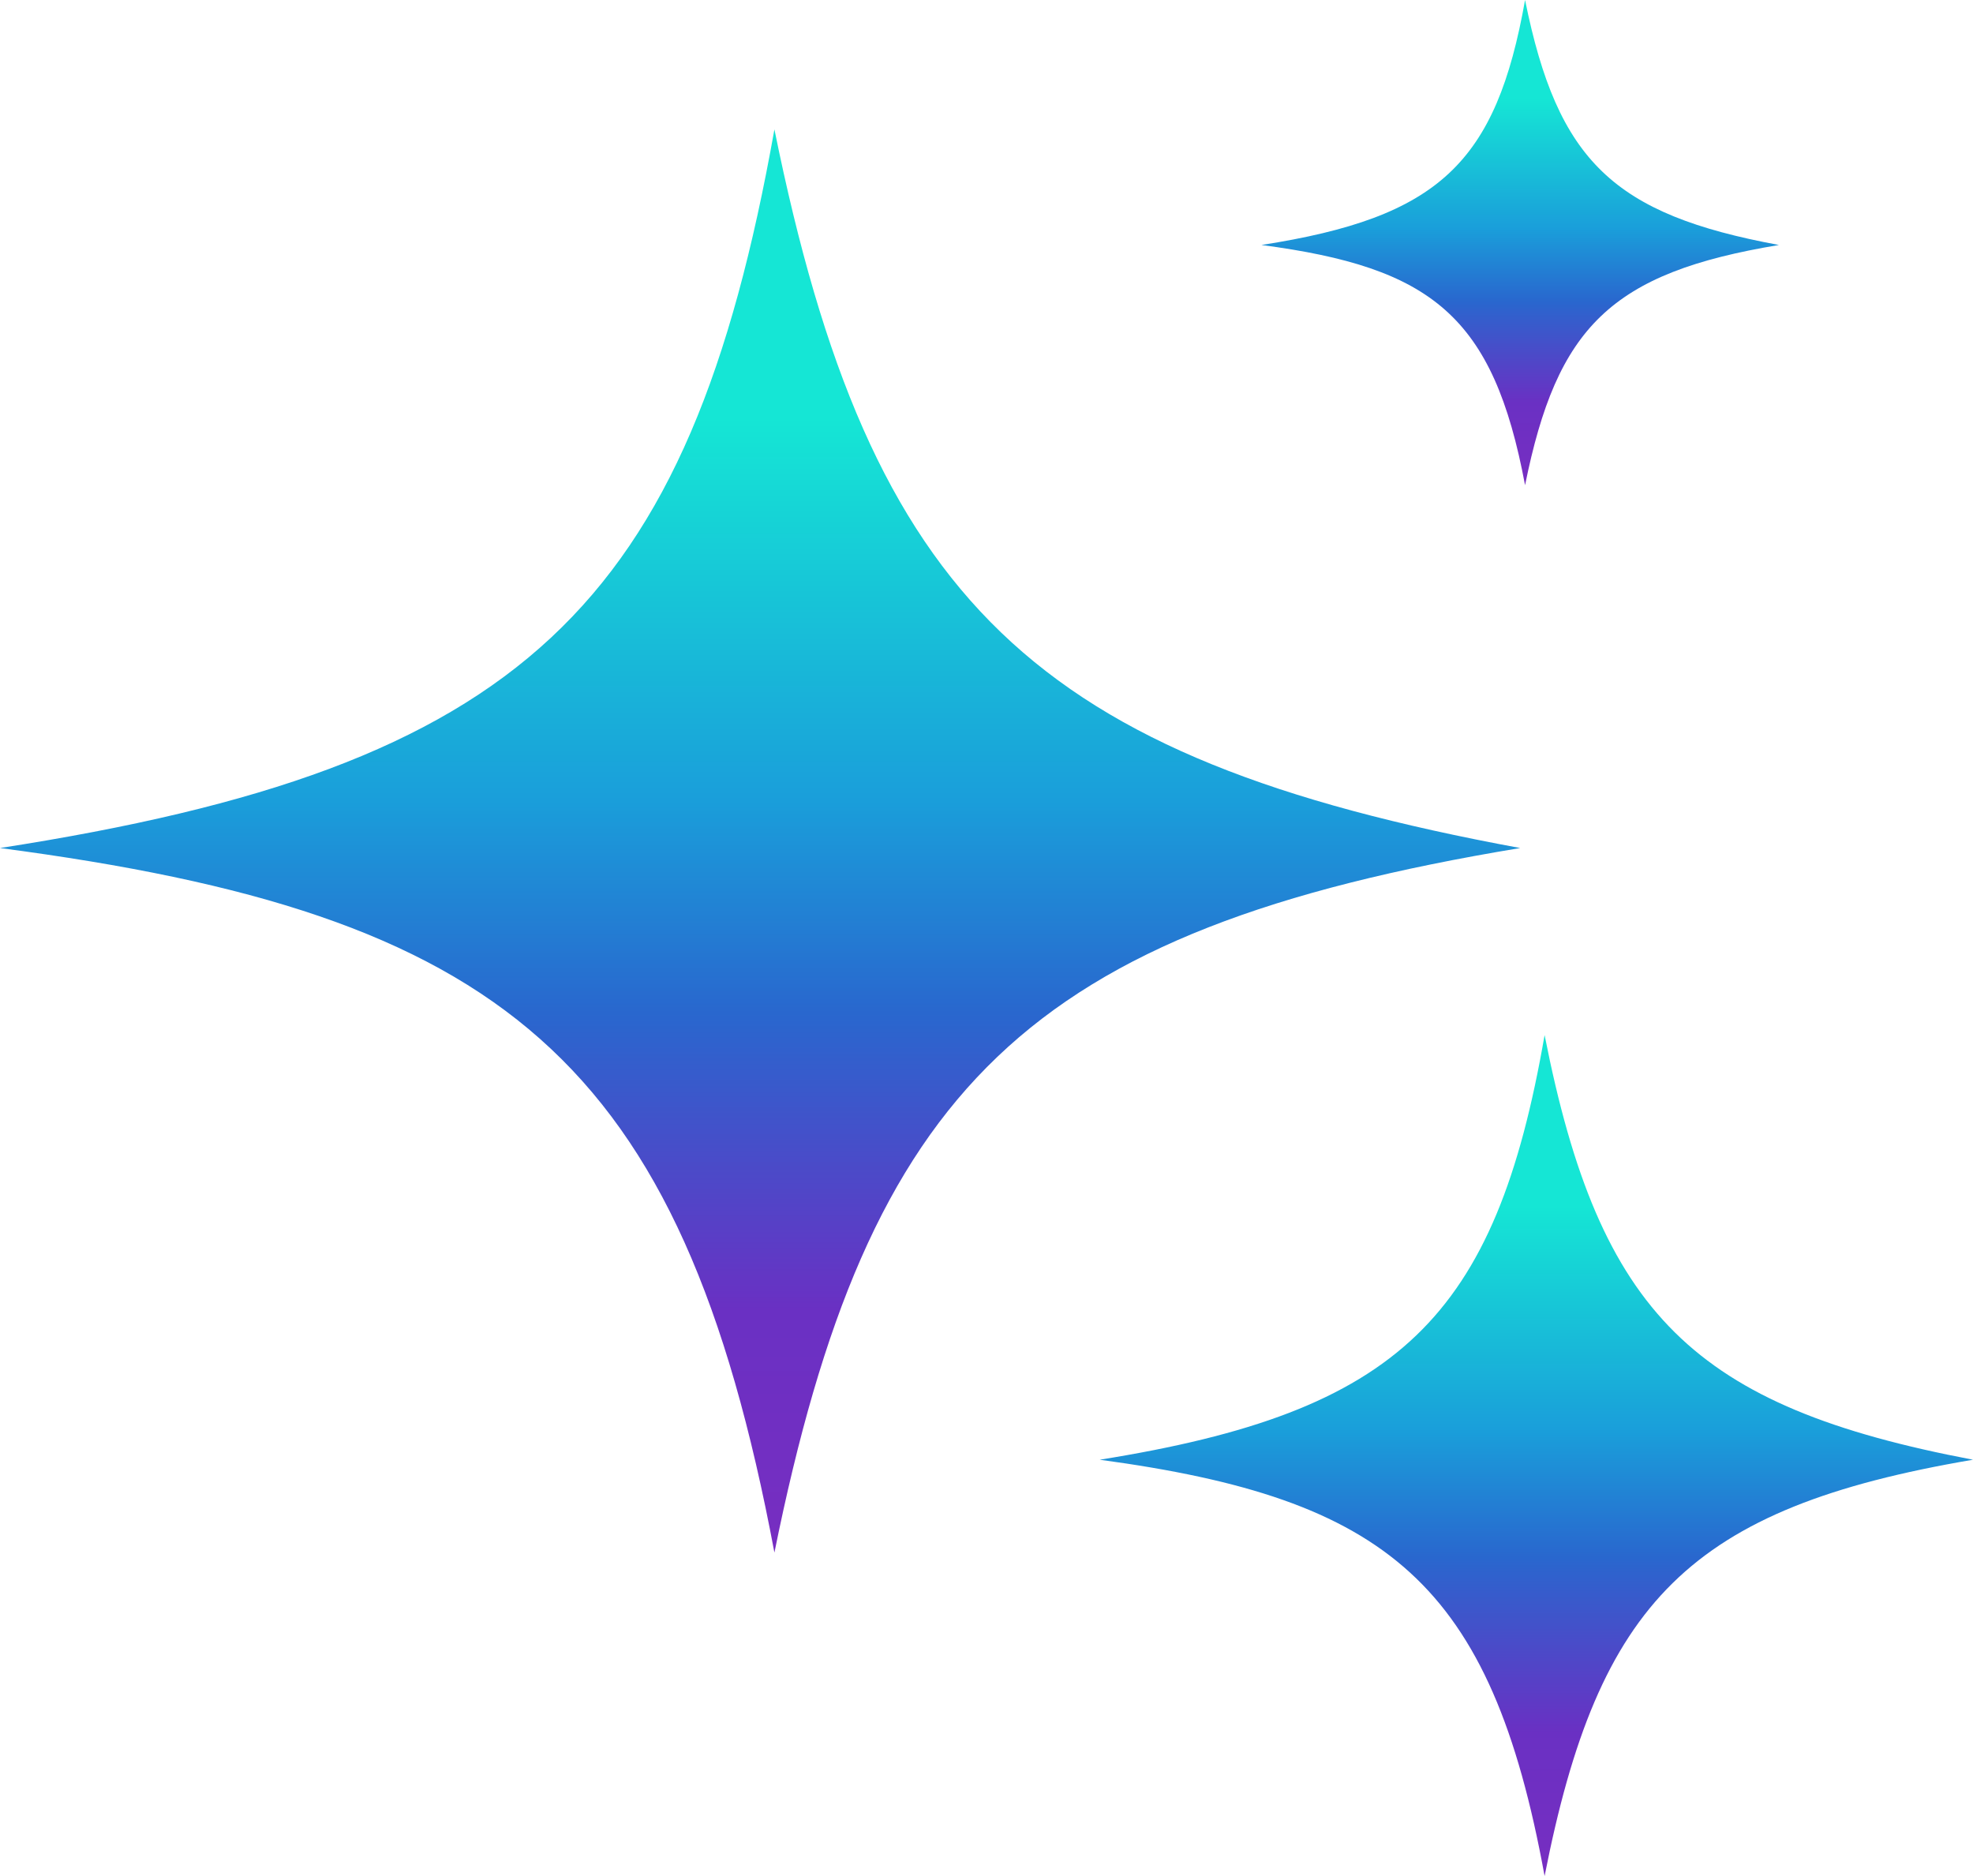
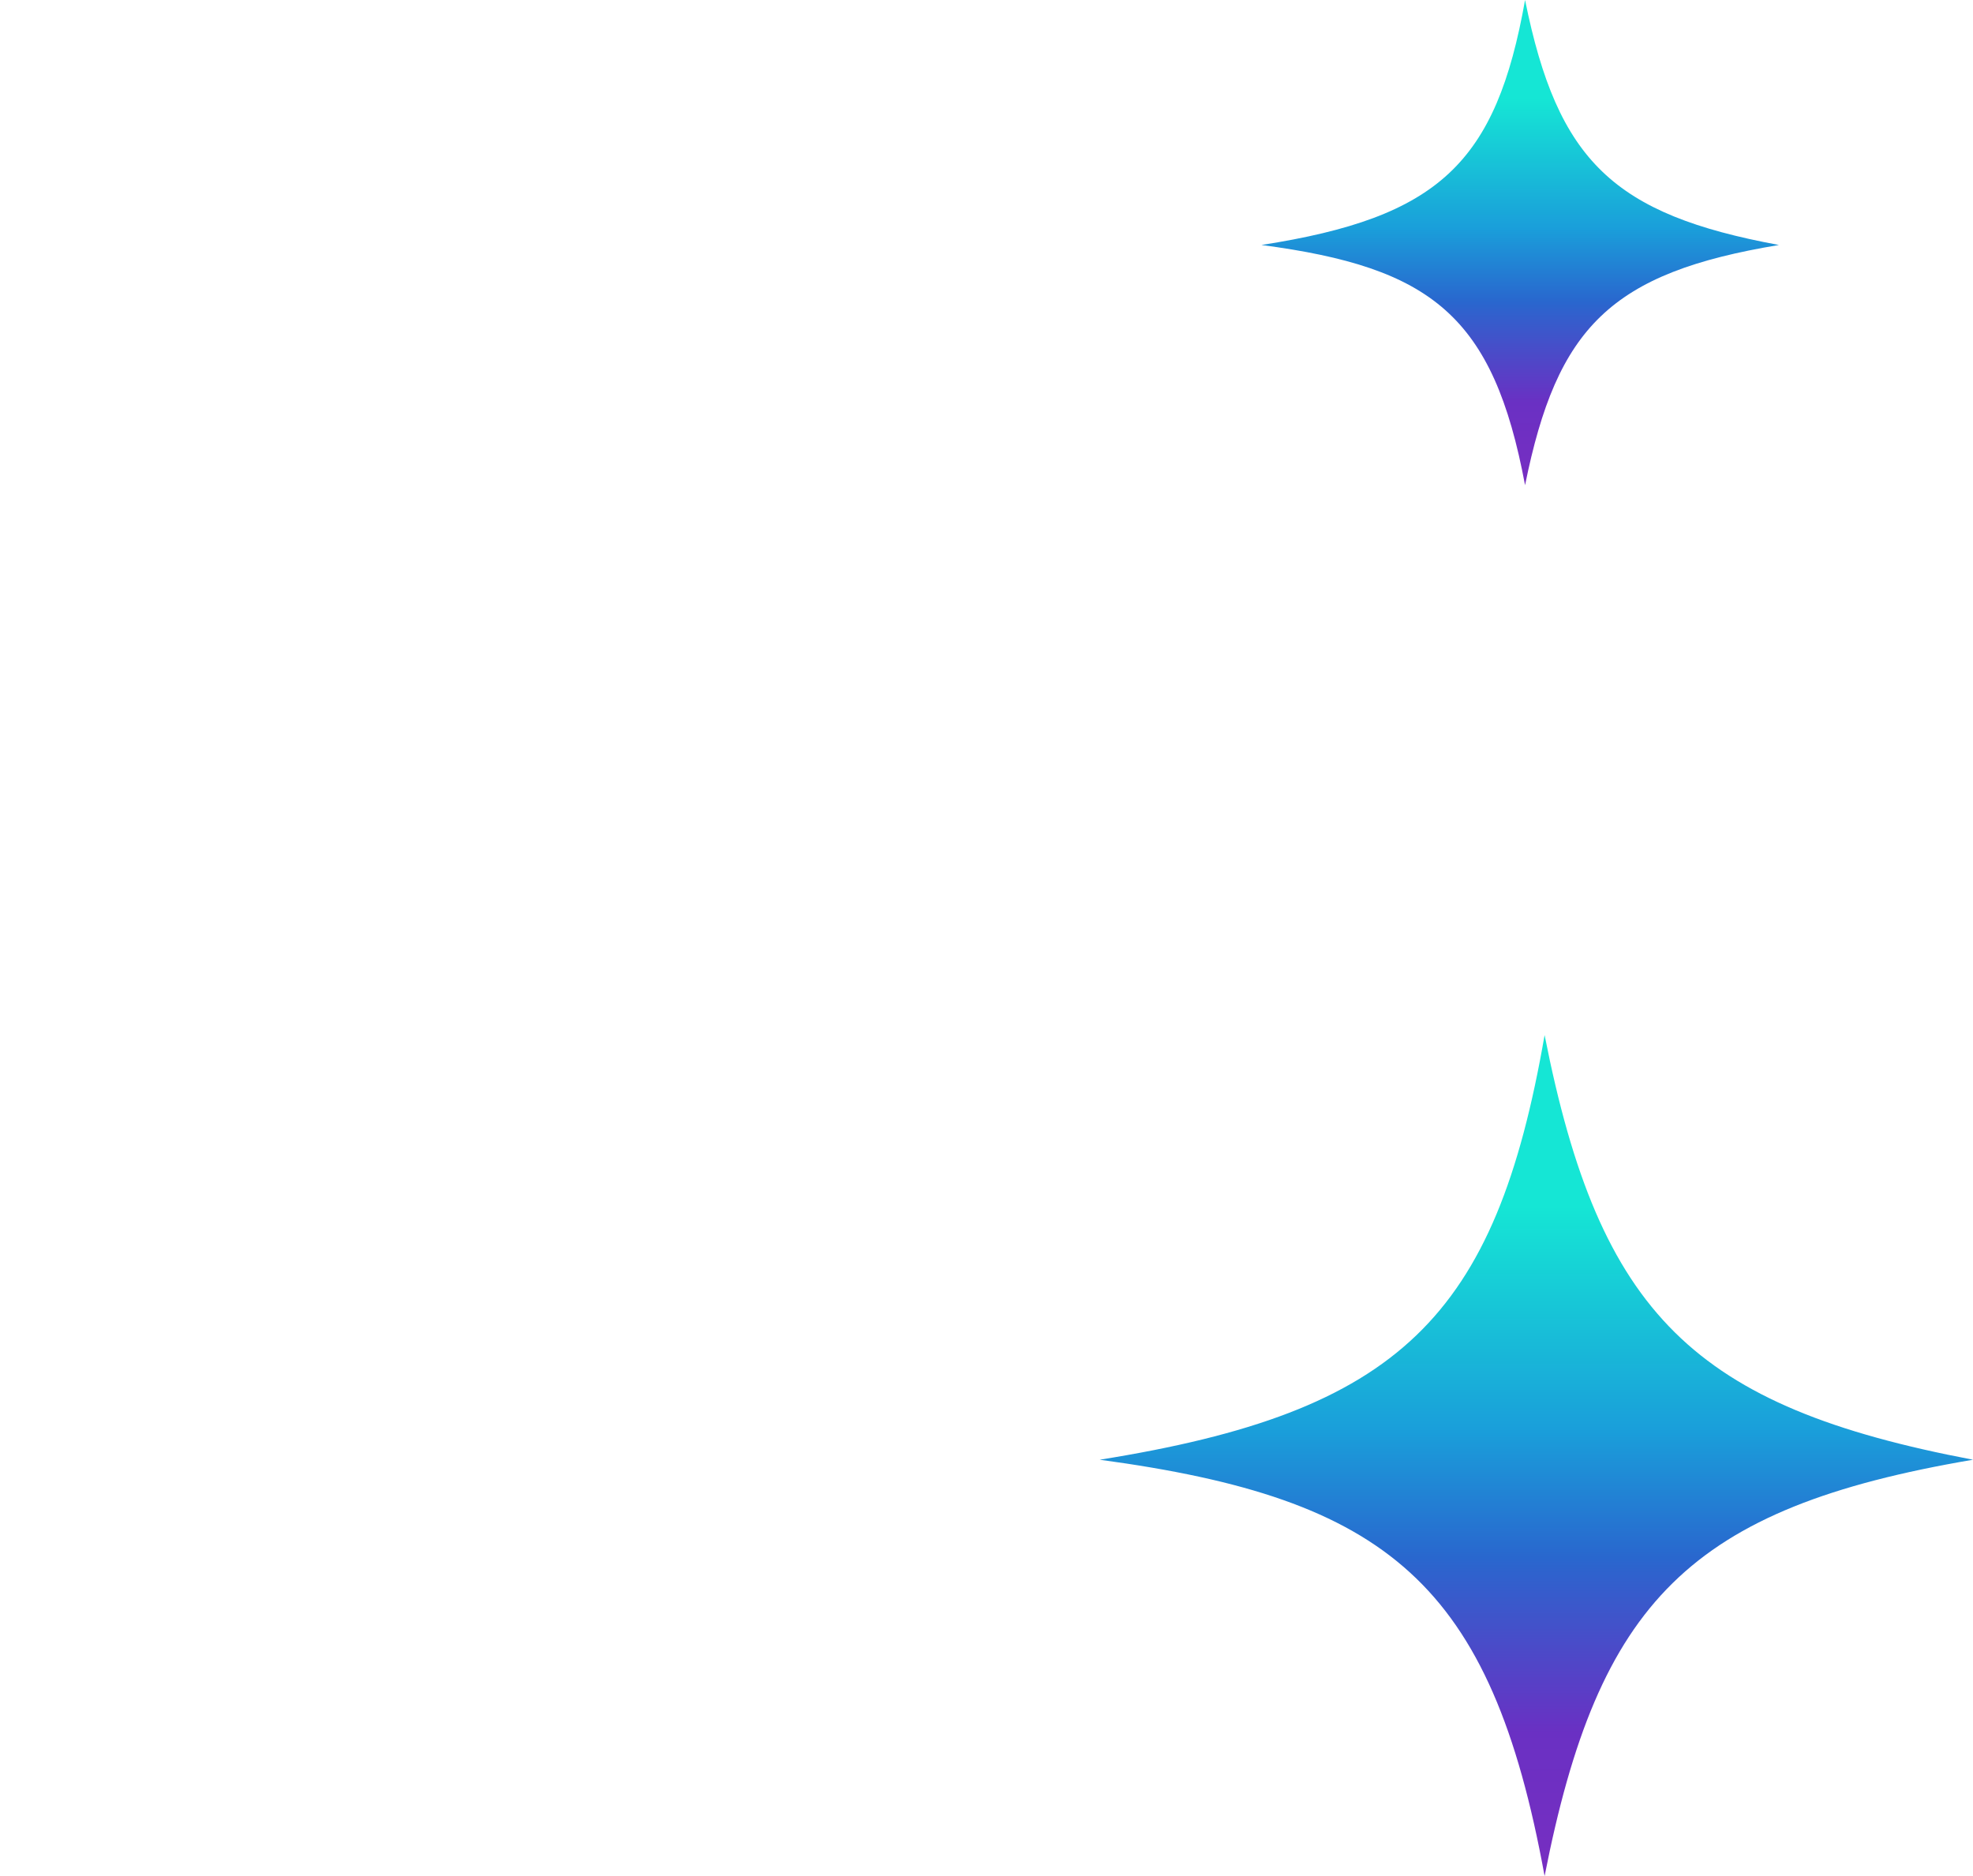
<svg xmlns="http://www.w3.org/2000/svg" width="61" height="58" viewBox="0 0 61 58" fill="none">
-   <path d="M0 26.218C16.127 23.716 21.307 18.795 23.943 4C26.909 18.624 31.976 23.445 47 26.218C31.732 28.743 26.845 33.65 23.943 48C21.063 32.66 15.482 28.253 0 26.218Z" fill="url(#paint0_linear_135_328)" />
  <path d="M34 45.129C43.265 43.651 46.24 40.742 47.755 32C49.458 40.642 52.369 43.49 61 45.129C52.229 46.621 49.422 49.52 47.755 58C46.1 48.935 42.894 46.331 34 45.129Z" fill="url(#paint1_linear_135_328)" />
  <path d="M39 7.574C44.49 6.721 46.254 5.044 47.151 0C48.16 4.986 49.885 6.629 55 7.574C49.802 8.435 48.139 10.108 47.151 15C46.17 9.77 44.271 8.268 39 7.574Z" fill="url(#paint2_linear_135_328)" />
  <defs>
    <linearGradient id="paint0_linear_135_328" x1="23.5" y1="12.942" x2="23.5" y2="48" gradientUnits="userSpaceOnUse">
      <stop stop-color="#15E6D5" />
      <stop offset="0.337" stop-color="#1A9EDA" />
      <stop offset="0.524" stop-color="#2967CE" />
      <stop offset="0.786" stop-color="#6A30C3" />
      <stop offset="1" stop-color="#772EC1" />
    </linearGradient>
    <linearGradient id="paint1_linear_135_328" x1="47.5" y1="37.284" x2="47.5" y2="58" gradientUnits="userSpaceOnUse">
      <stop stop-color="#15E6D5" />
      <stop offset="0.337" stop-color="#1A9EDA" />
      <stop offset="0.524" stop-color="#2967CE" />
      <stop offset="0.786" stop-color="#6A30C3" />
      <stop offset="1" stop-color="#772EC1" />
    </linearGradient>
    <linearGradient id="paint2_linear_135_328" x1="47" y1="3.048" x2="47" y2="15" gradientUnits="userSpaceOnUse">
      <stop stop-color="#15E6D5" />
      <stop offset="0.337" stop-color="#1A9EDA" />
      <stop offset="0.524" stop-color="#2967CE" />
      <stop offset="0.786" stop-color="#6A30C3" />
      <stop offset="1" stop-color="#772EC1" />
    </linearGradient>
  </defs>
</svg>